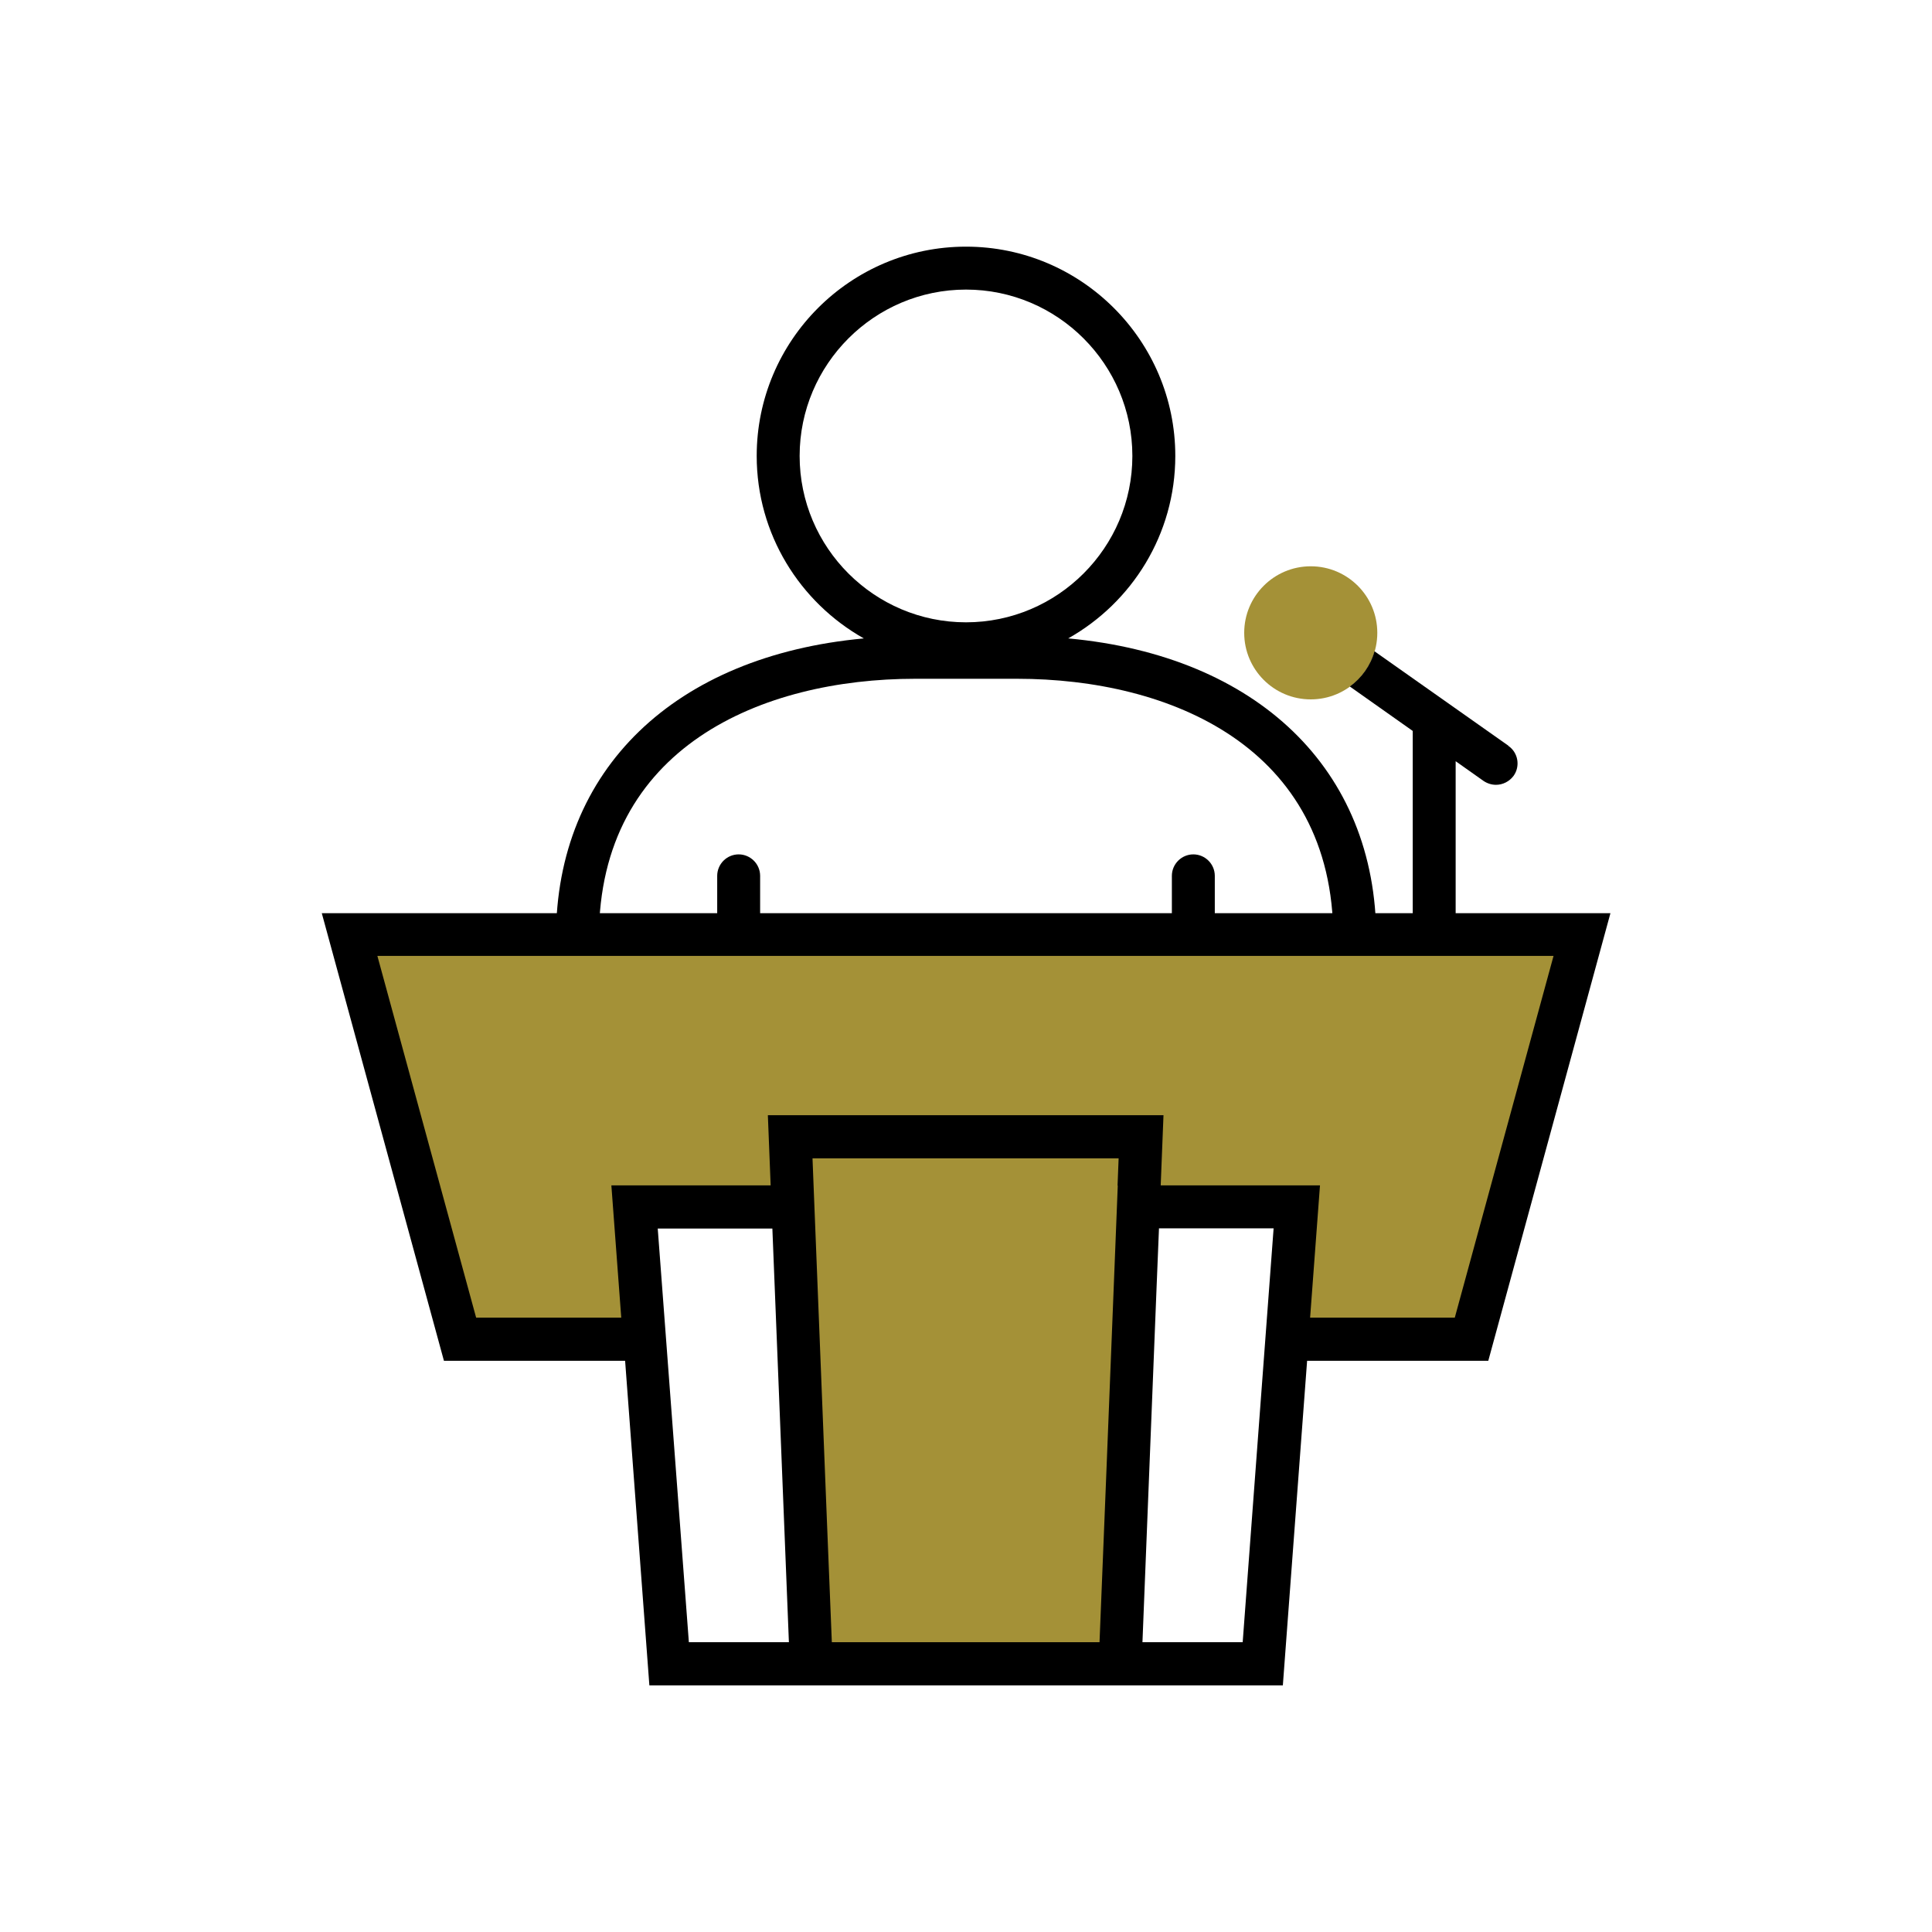
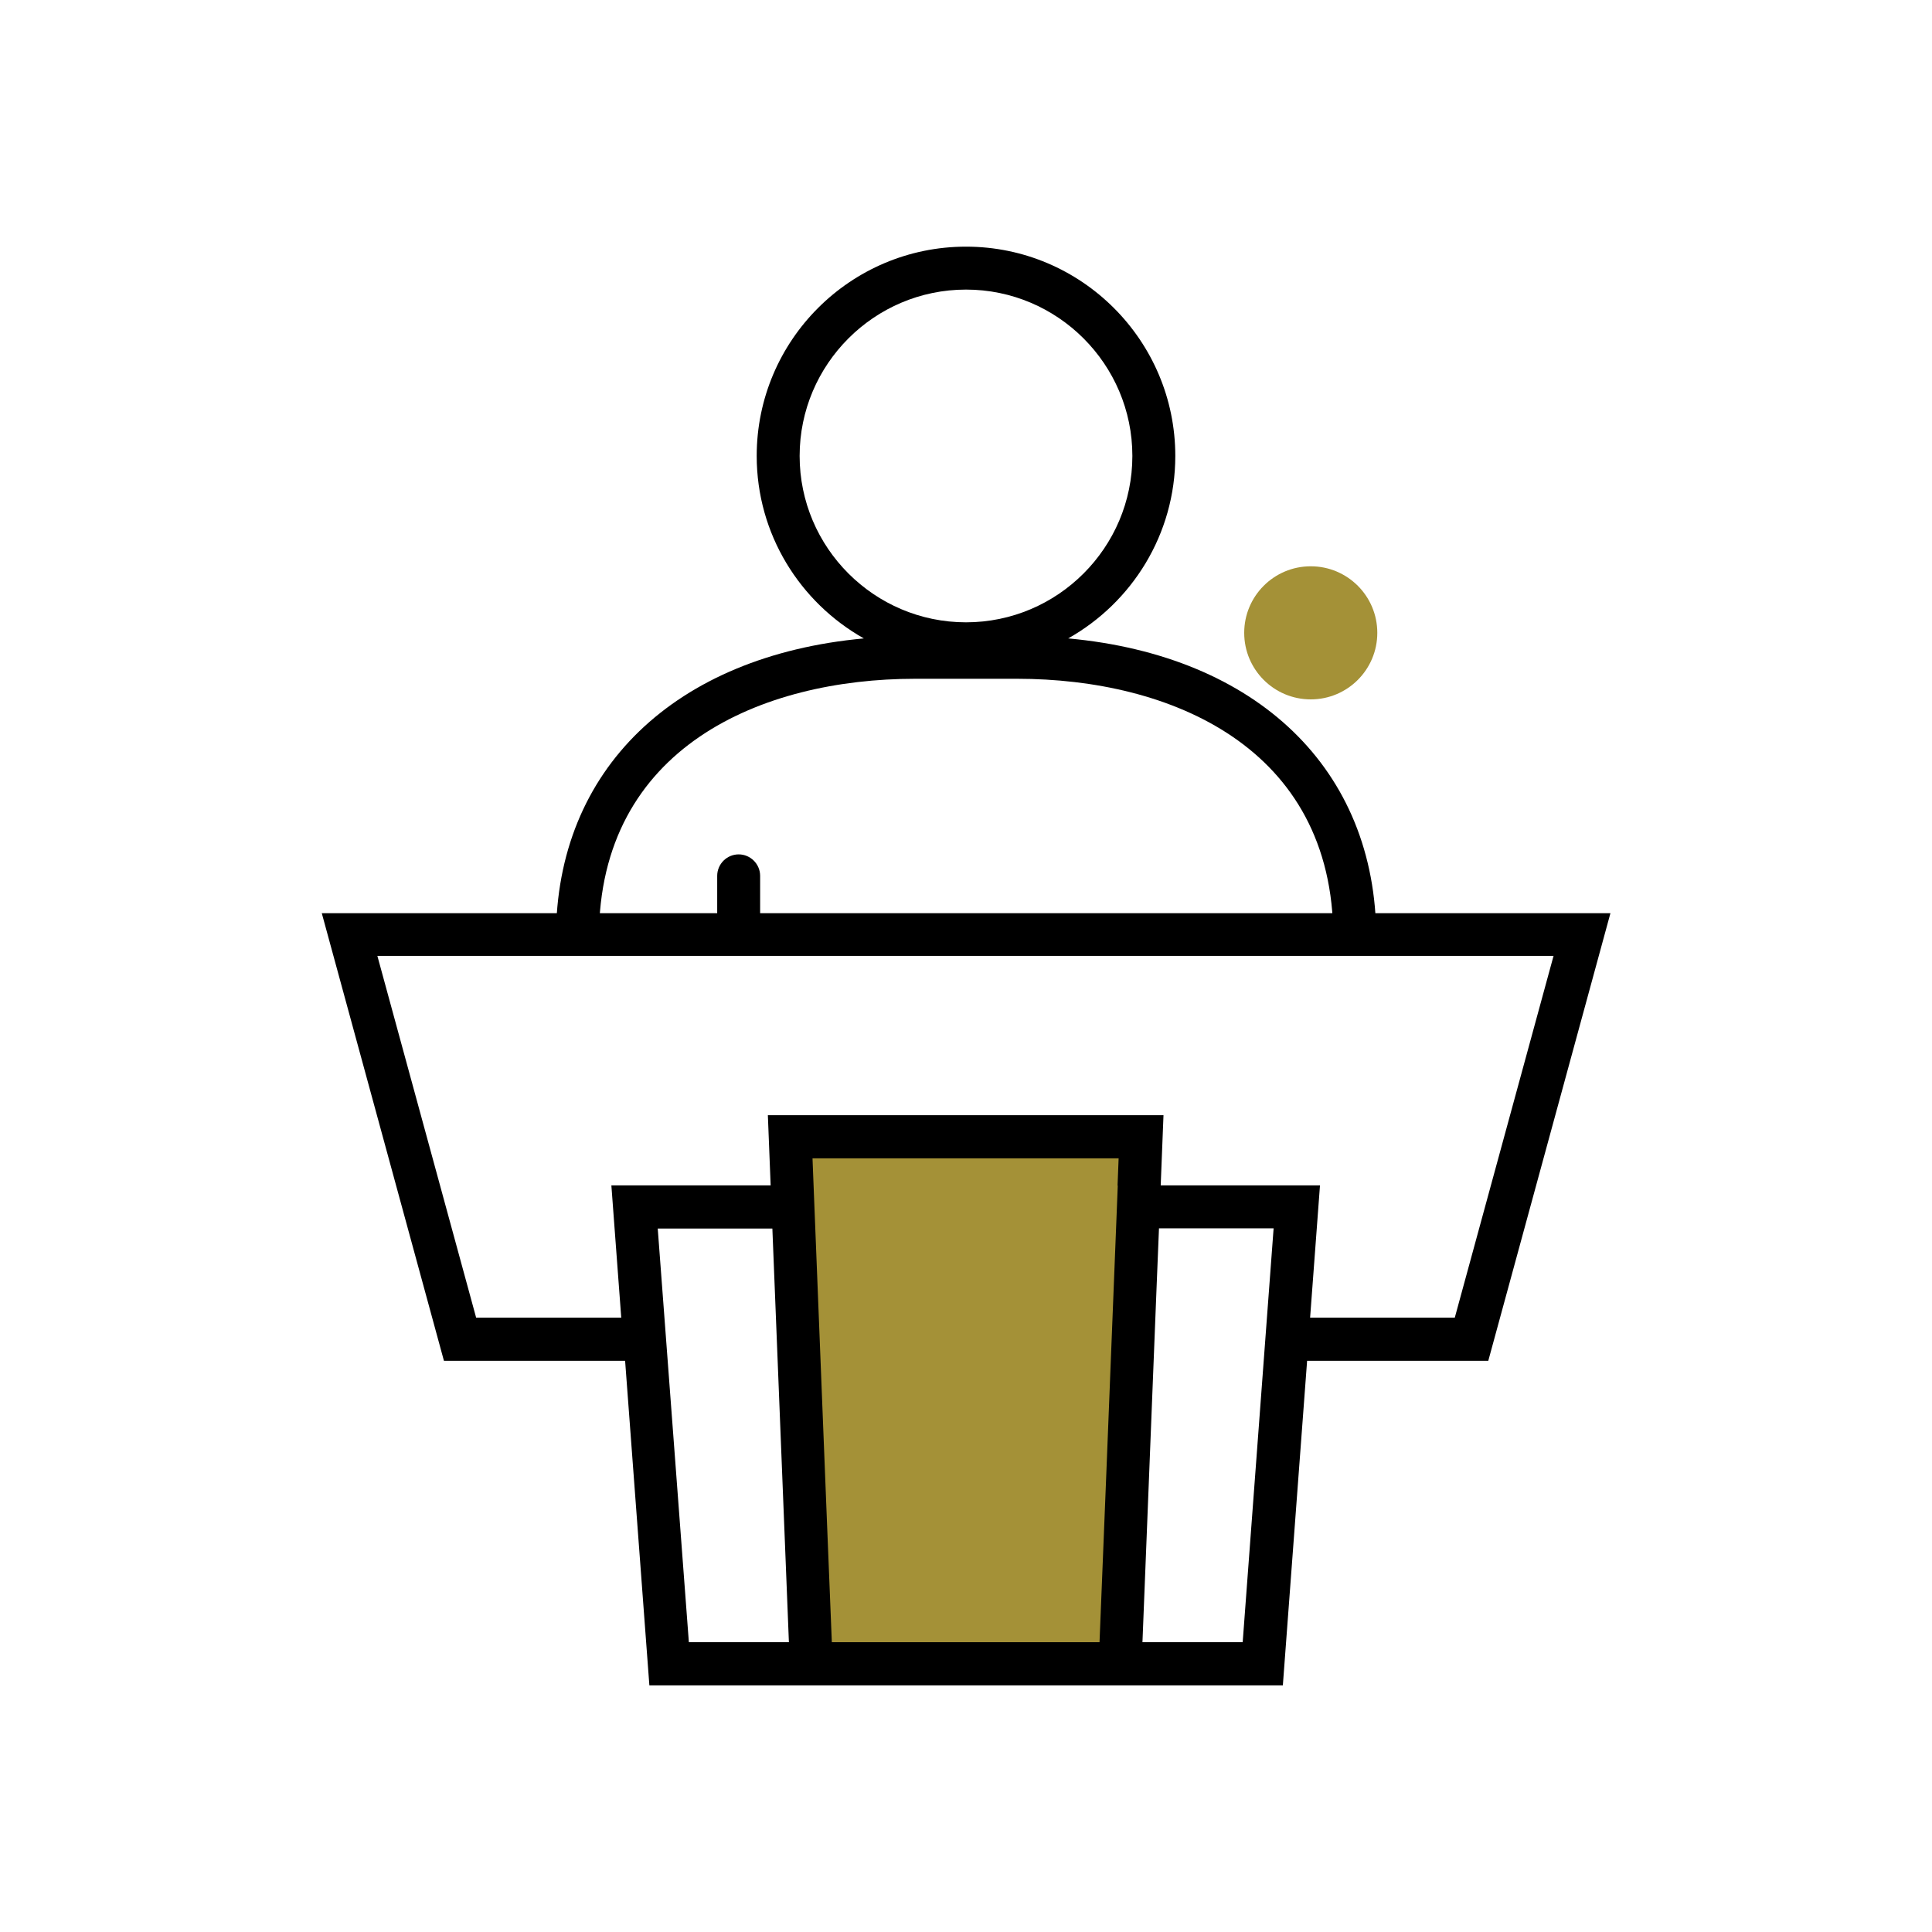
<svg xmlns="http://www.w3.org/2000/svg" id="Layer_1" viewBox="0 0 90 90">
  <defs>
    <style>.cls-1{fill:#a49137;}</style>
  </defs>
  <circle class="cls-1" cx="61.06" cy="29.48" r="3.1" />
-   <path d="m70.27,34.74l-6.24-4.4c-.19.67-.6,1.24-1.15,1.64l2.93,2.07v9.49h2v-8.08l1.3.92c.18.12.38.18.58.18.31,0,.62-.15.82-.42.32-.45.21-1.08-.24-1.39Z" />
  <polygon class="cls-1" points="36.83 52.96 37.81 77.5 52.19 77.5 53.17 52.96 36.83 52.96" />
-   <polygon class="cls-1" points="73.71 43.54 16.29 43.54 21.44 62.39 30.04 62.39 29.58 56.23 36.96 56.23 36.83 52.96 53.17 52.96 53.04 56.23 60.42 56.23 59.96 62.39 68.56 62.39 73.71 43.54" />
  <path d="m75.01,42.54H14.99l5.69,20.85h8.44l1.13,15.12h29.51l1.13-15.12h8.44l5.69-20.85Zm-42.92,33.96l-1.45-19.27h5.34l.77,19.27h-4.67Zm19.98-21.27h0l-.55,13.83-.3,7.44h-12.47l-.22-5.43-.63-15.84h0l-.05-1.27h14.26l-.05,1.27Zm5.82,21.27h-4.67l.66-16.58.11-2.7h5.34l-1.44,19.27Zm3.14-15.12l.46-6.16h-7.42l.13-3.27h-18.43l.13,3.27h-7.42l.46,6.16h-6.76l-4.6-16.85h54.79l-4.6,16.85h-6.76Z" />
  <path d="m49.76,29.74c2.97-1.67,4.99-4.85,4.99-8.5,0-5.37-4.37-9.75-9.75-9.75s-9.75,4.37-9.75,9.75c0,3.64,2.01,6.82,4.99,8.5-8.79.81-14.34,6.09-14.34,13.94h2c0-8.89,7.61-12.06,14.73-12.06h4.75c7.12,0,14.73,3.17,14.73,12.06h2c0-7.85-5.56-13.13-14.34-13.94Zm-12.51-8.5c0-4.27,3.48-7.75,7.75-7.75s7.75,3.48,7.75,7.75-3.48,7.75-7.75,7.75-7.75-3.48-7.75-7.75Z" />
  <path d="m33.41,43.54v-2.74c0-.55.45-1,1-1s1,.45,1,1v2.74h-2Z" />
-   <path d="m54.59,43.54v-2.74c0-.55.45-1,1-1s1,.45,1,1v2.74h-2Z" />
</svg>